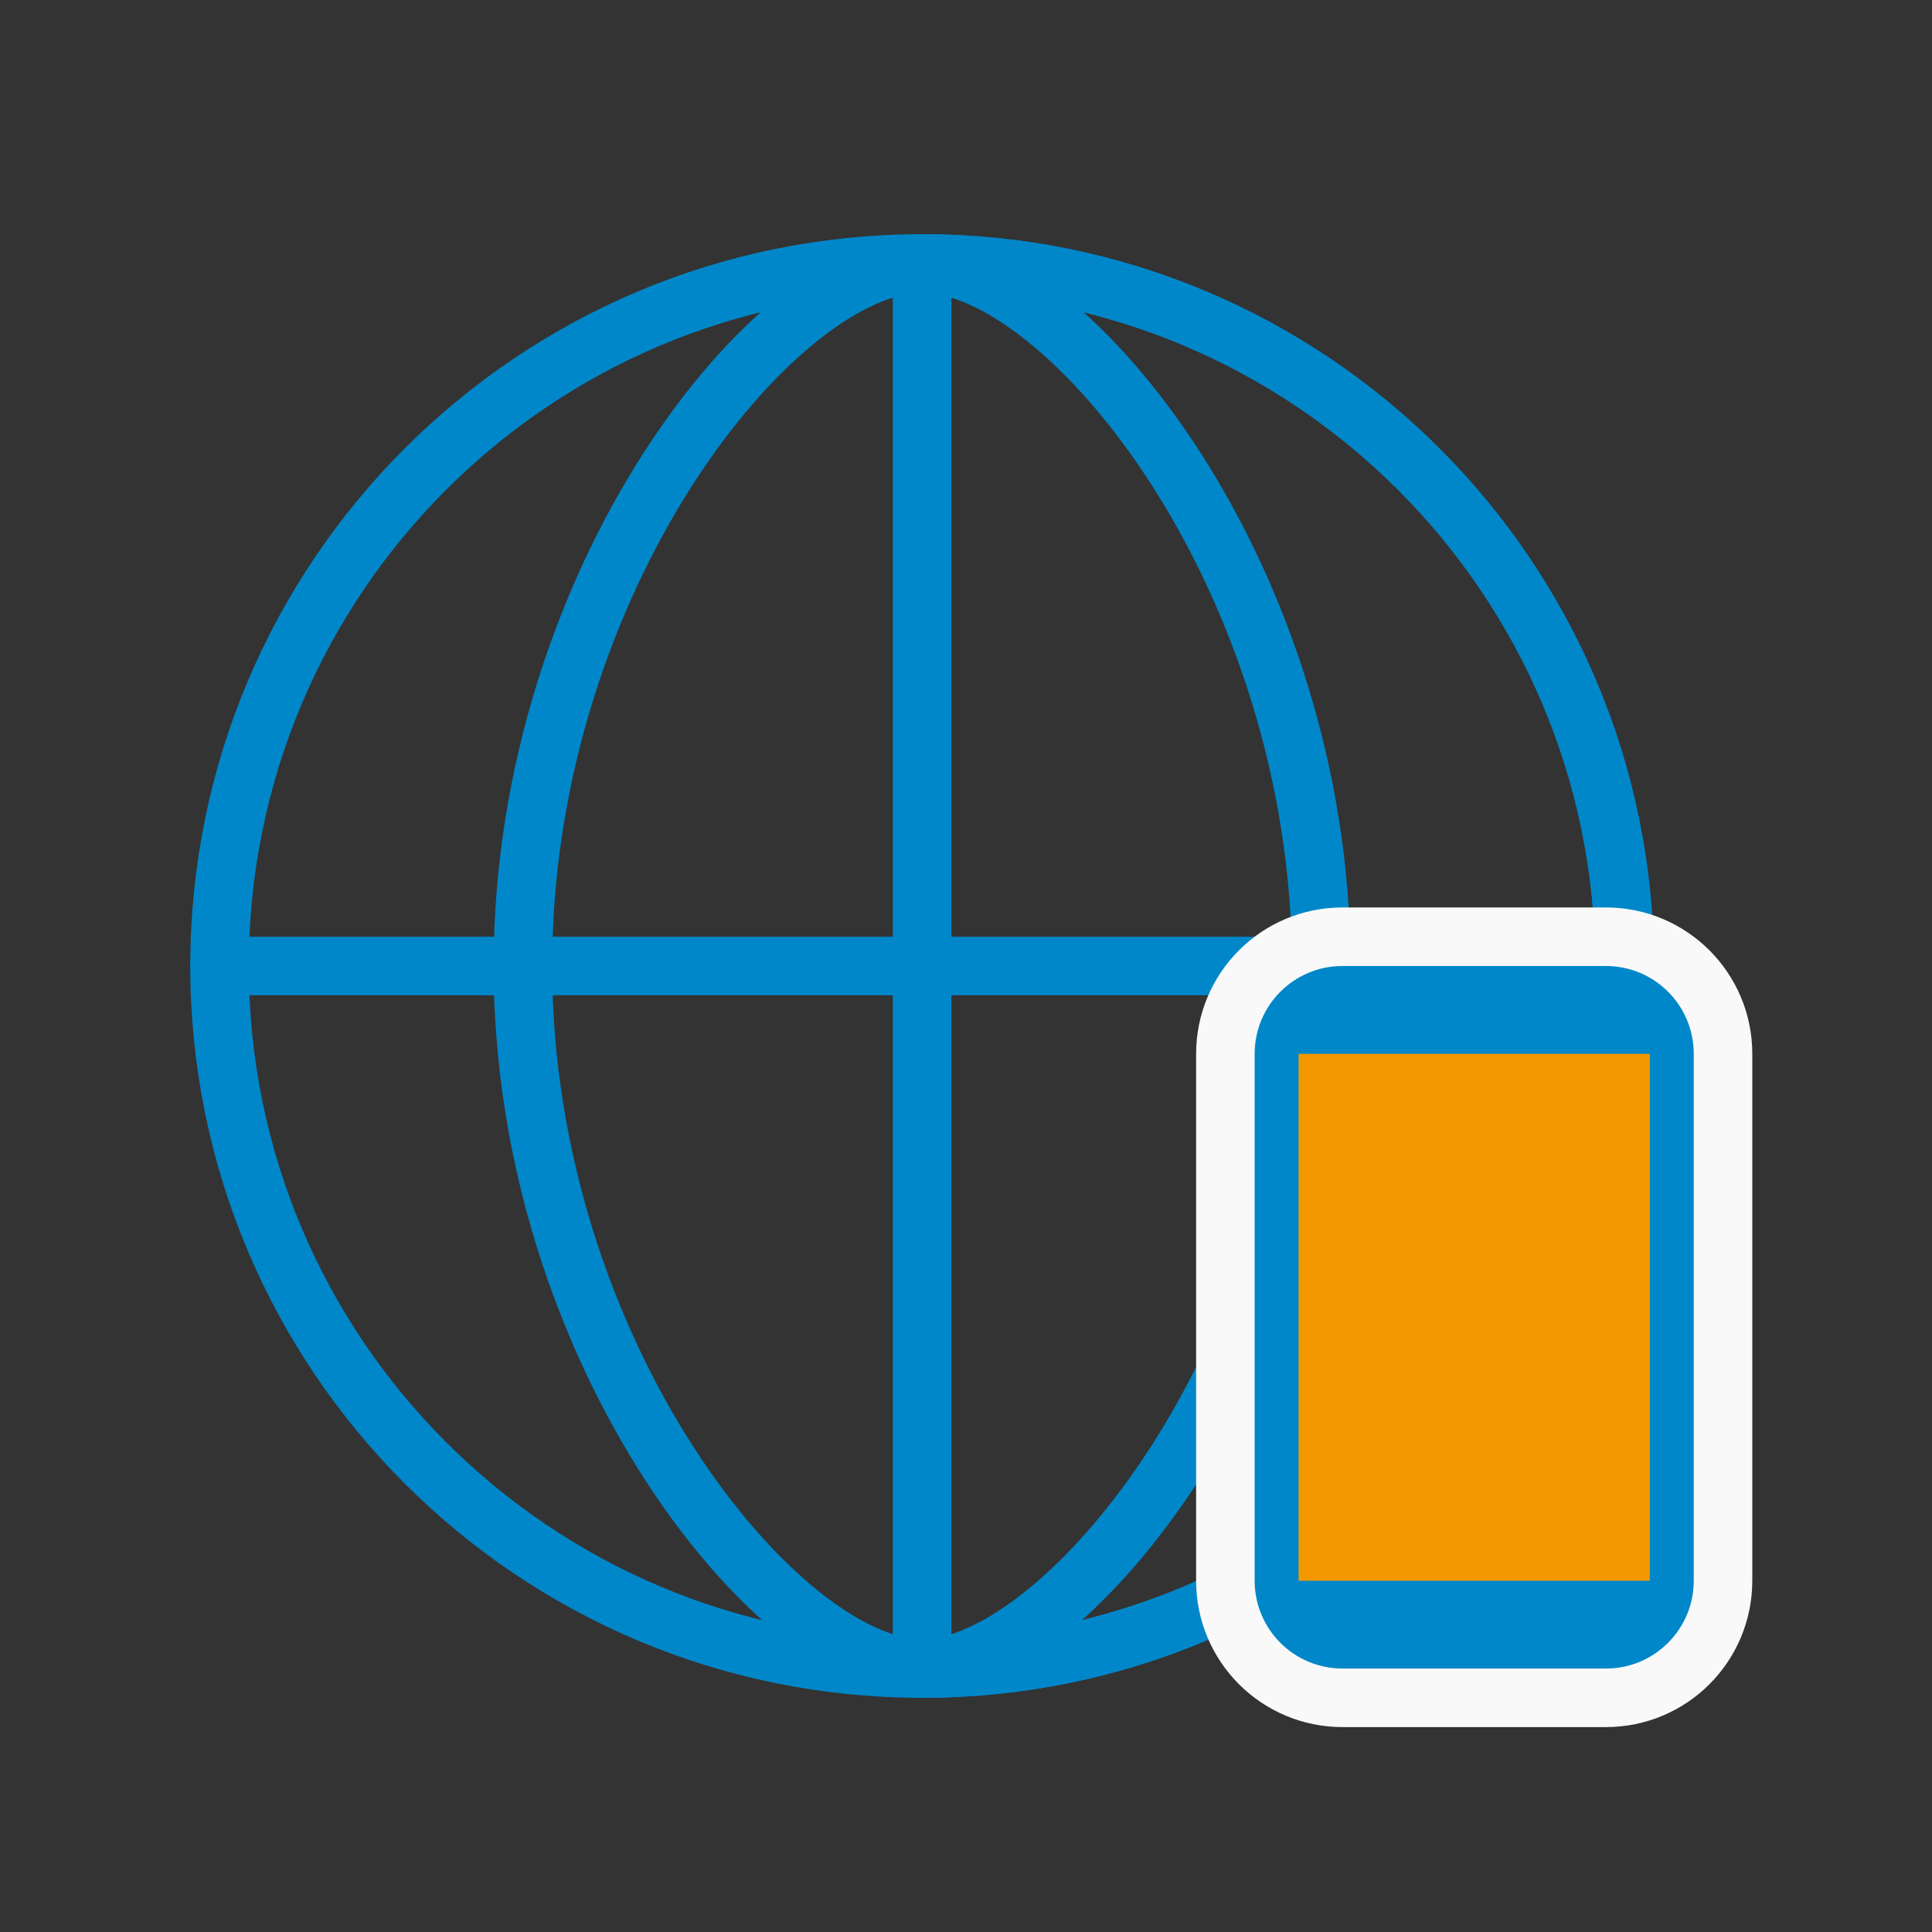
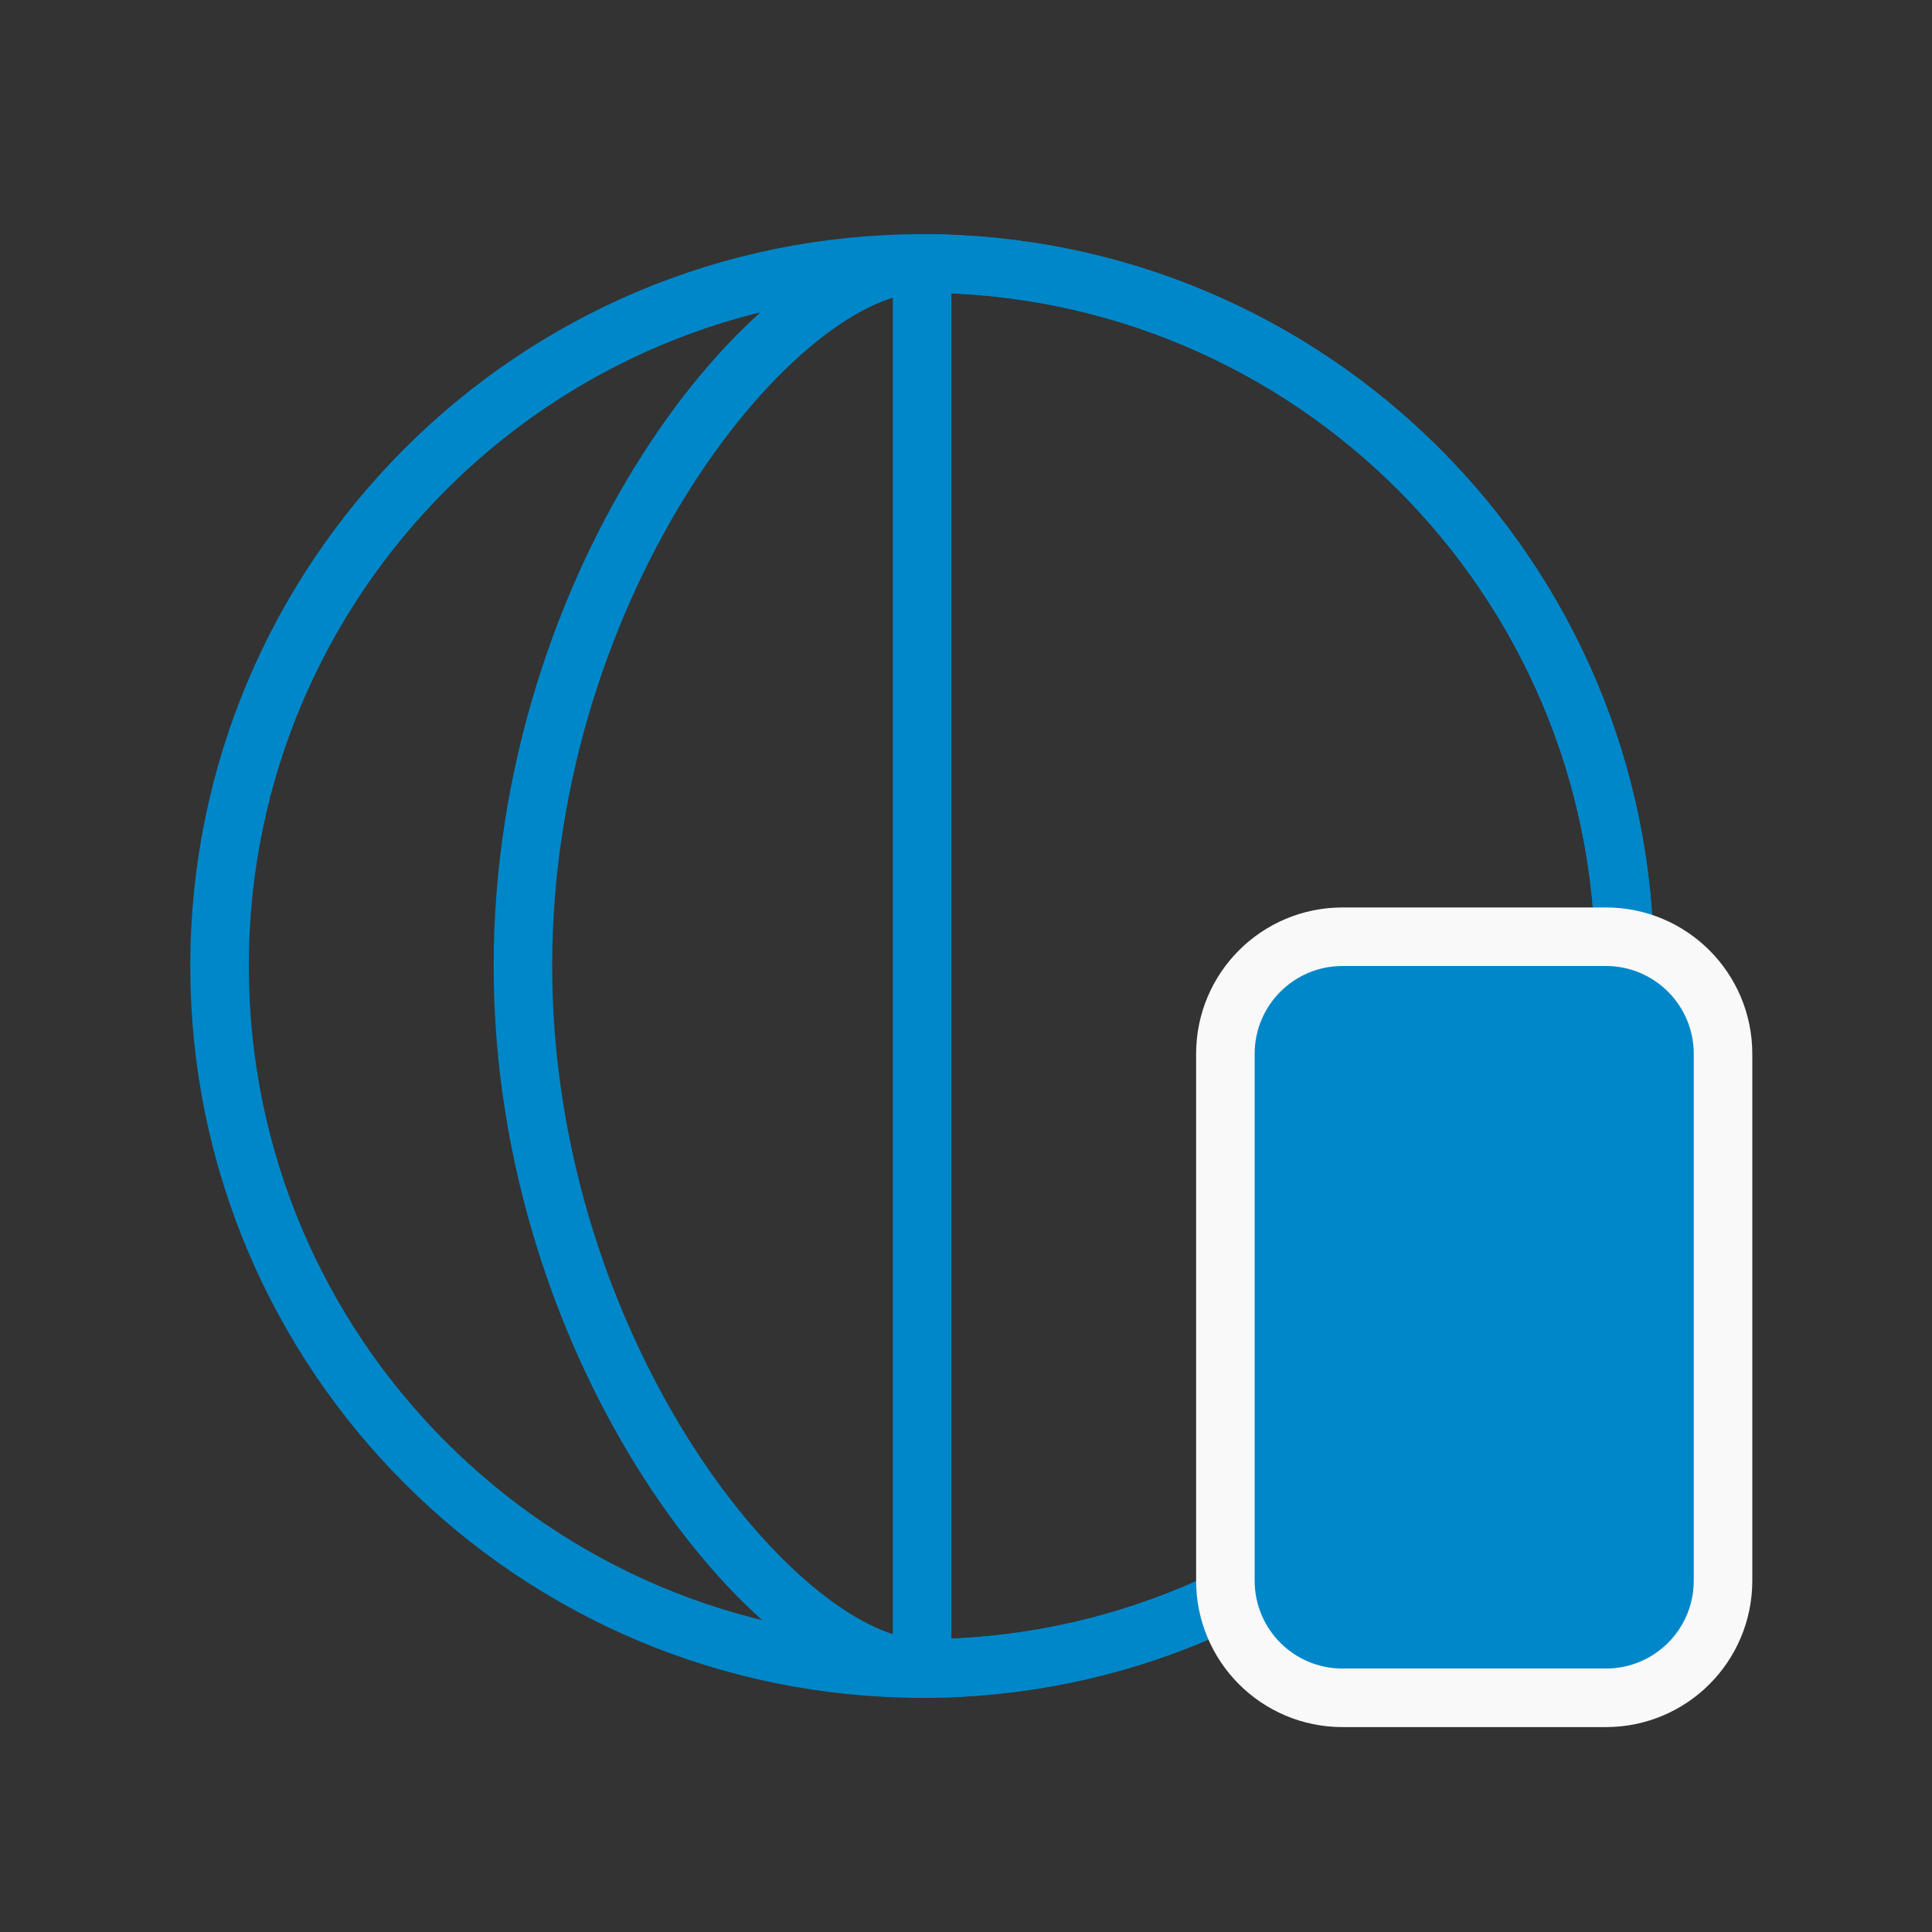
<svg xmlns="http://www.w3.org/2000/svg" xmlns:xlink="http://www.w3.org/1999/xlink" height="132" width="132">
  <rect width="100%" height="100%" fill="#333333" stroke="none" />
  <defs>
    <path id="a" d="m6 48h18c3.315 0 6-2.685 6-6v-36c0-3.315-2.685-6-6-6h-18c-3.315 0-6 2.685-6 6v36c0 3.315 2.685 6 6 6z" />
  </defs>
  <g fill="none" stroke="#0087c9" stroke-linecap="round" stroke-linejoin="round" stroke-width="4" transform="translate(15 18)">
-     <path d="m96 1.091h-96" transform="translate(0 46.909)" />
    <path d="m1.091 0v96" transform="translate(46.909)" />
    <path d="m0 48c0-26.51 21.49-48 48-48s48 21.49 48 48-21.49 48-48 48-48-21.49-48-48z" />
    <path d="m27.273 96c-9.773 0-27.273-21.49-27.273-48s17.318-48 27.273-48" transform="translate(20.727)" />
    <g transform="translate(48)">
-       <path d="m0 96c9.773 0 27.273-21.49 27.273-48s-17.318-48-27.273-48" />
      <path d="m0 0c26.51 0 48 21.49 48 48s-21.49 48-48 48" />
    </g>
  </g>
  <g transform="translate(85.722 66)">
    <use fill="none" stroke="#f9f9f9" stroke-width="8" xlink:href="#a" />
    <g fill-rule="evenodd">
      <use fill="#0087c9" xlink:href="#a" />
-       <path d="m0 0h24v36h-24z" fill="#f39801" transform="translate(3 6)" />
    </g>
  </g>
</svg>